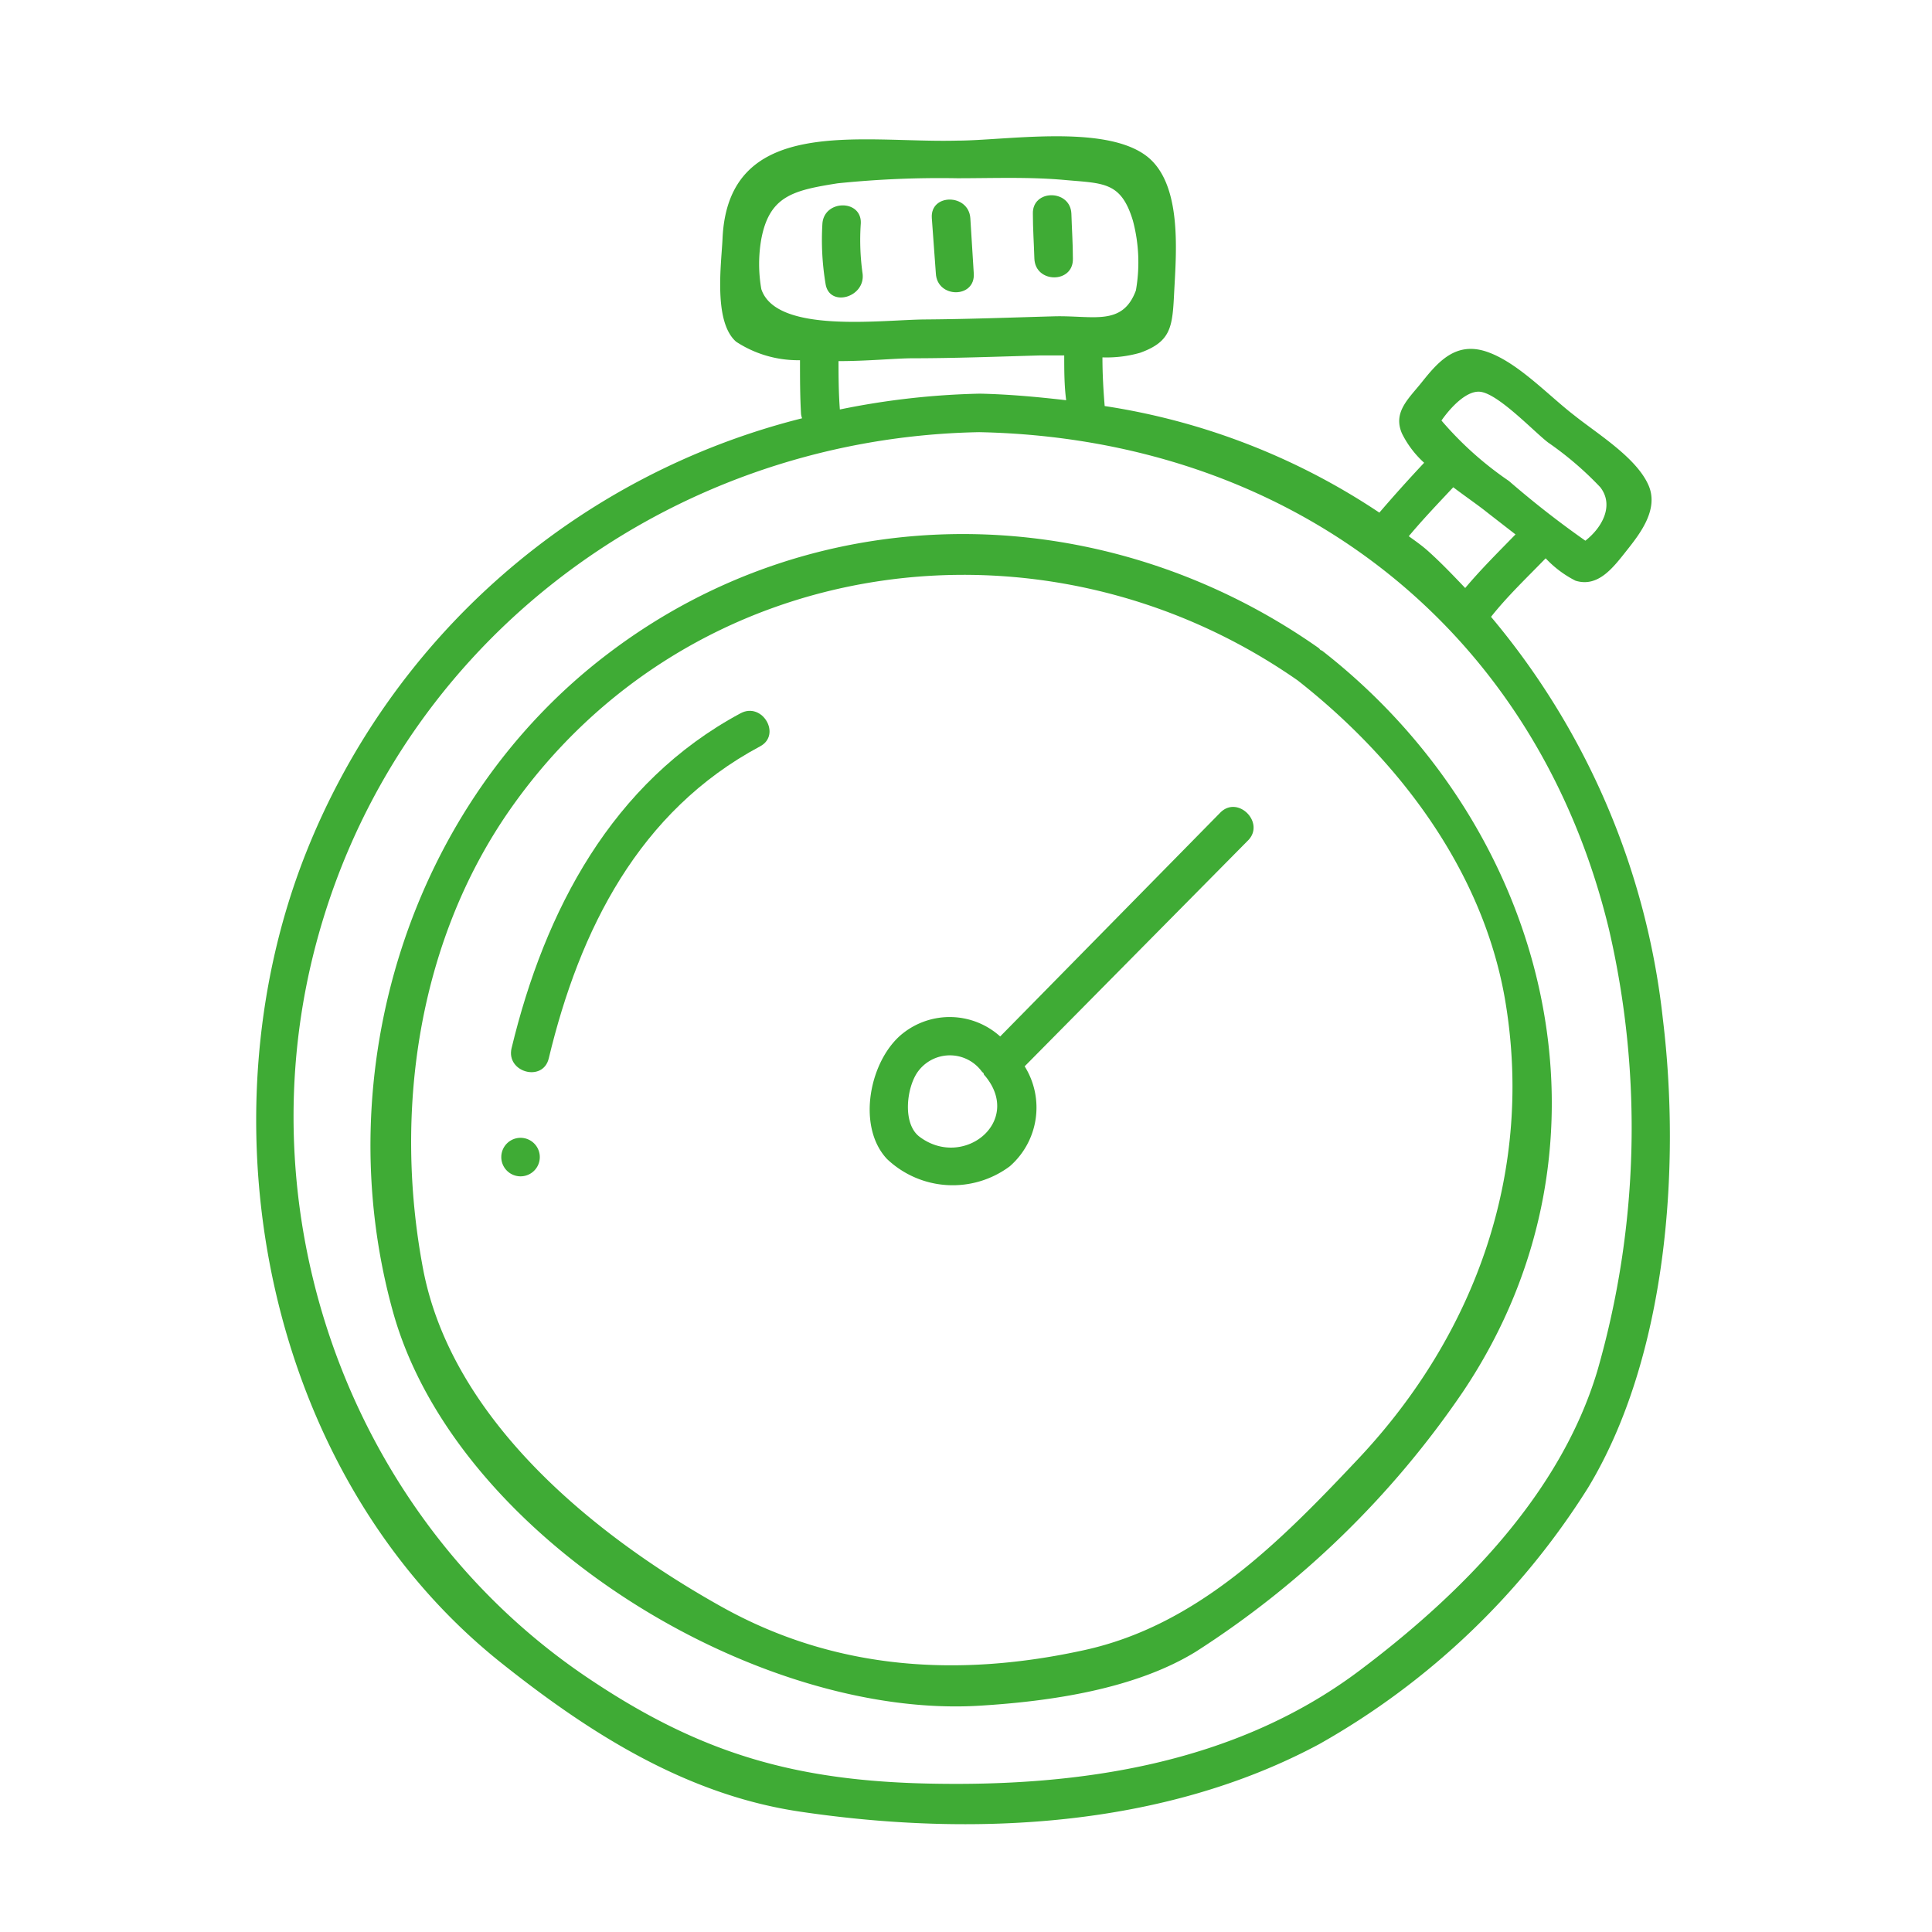
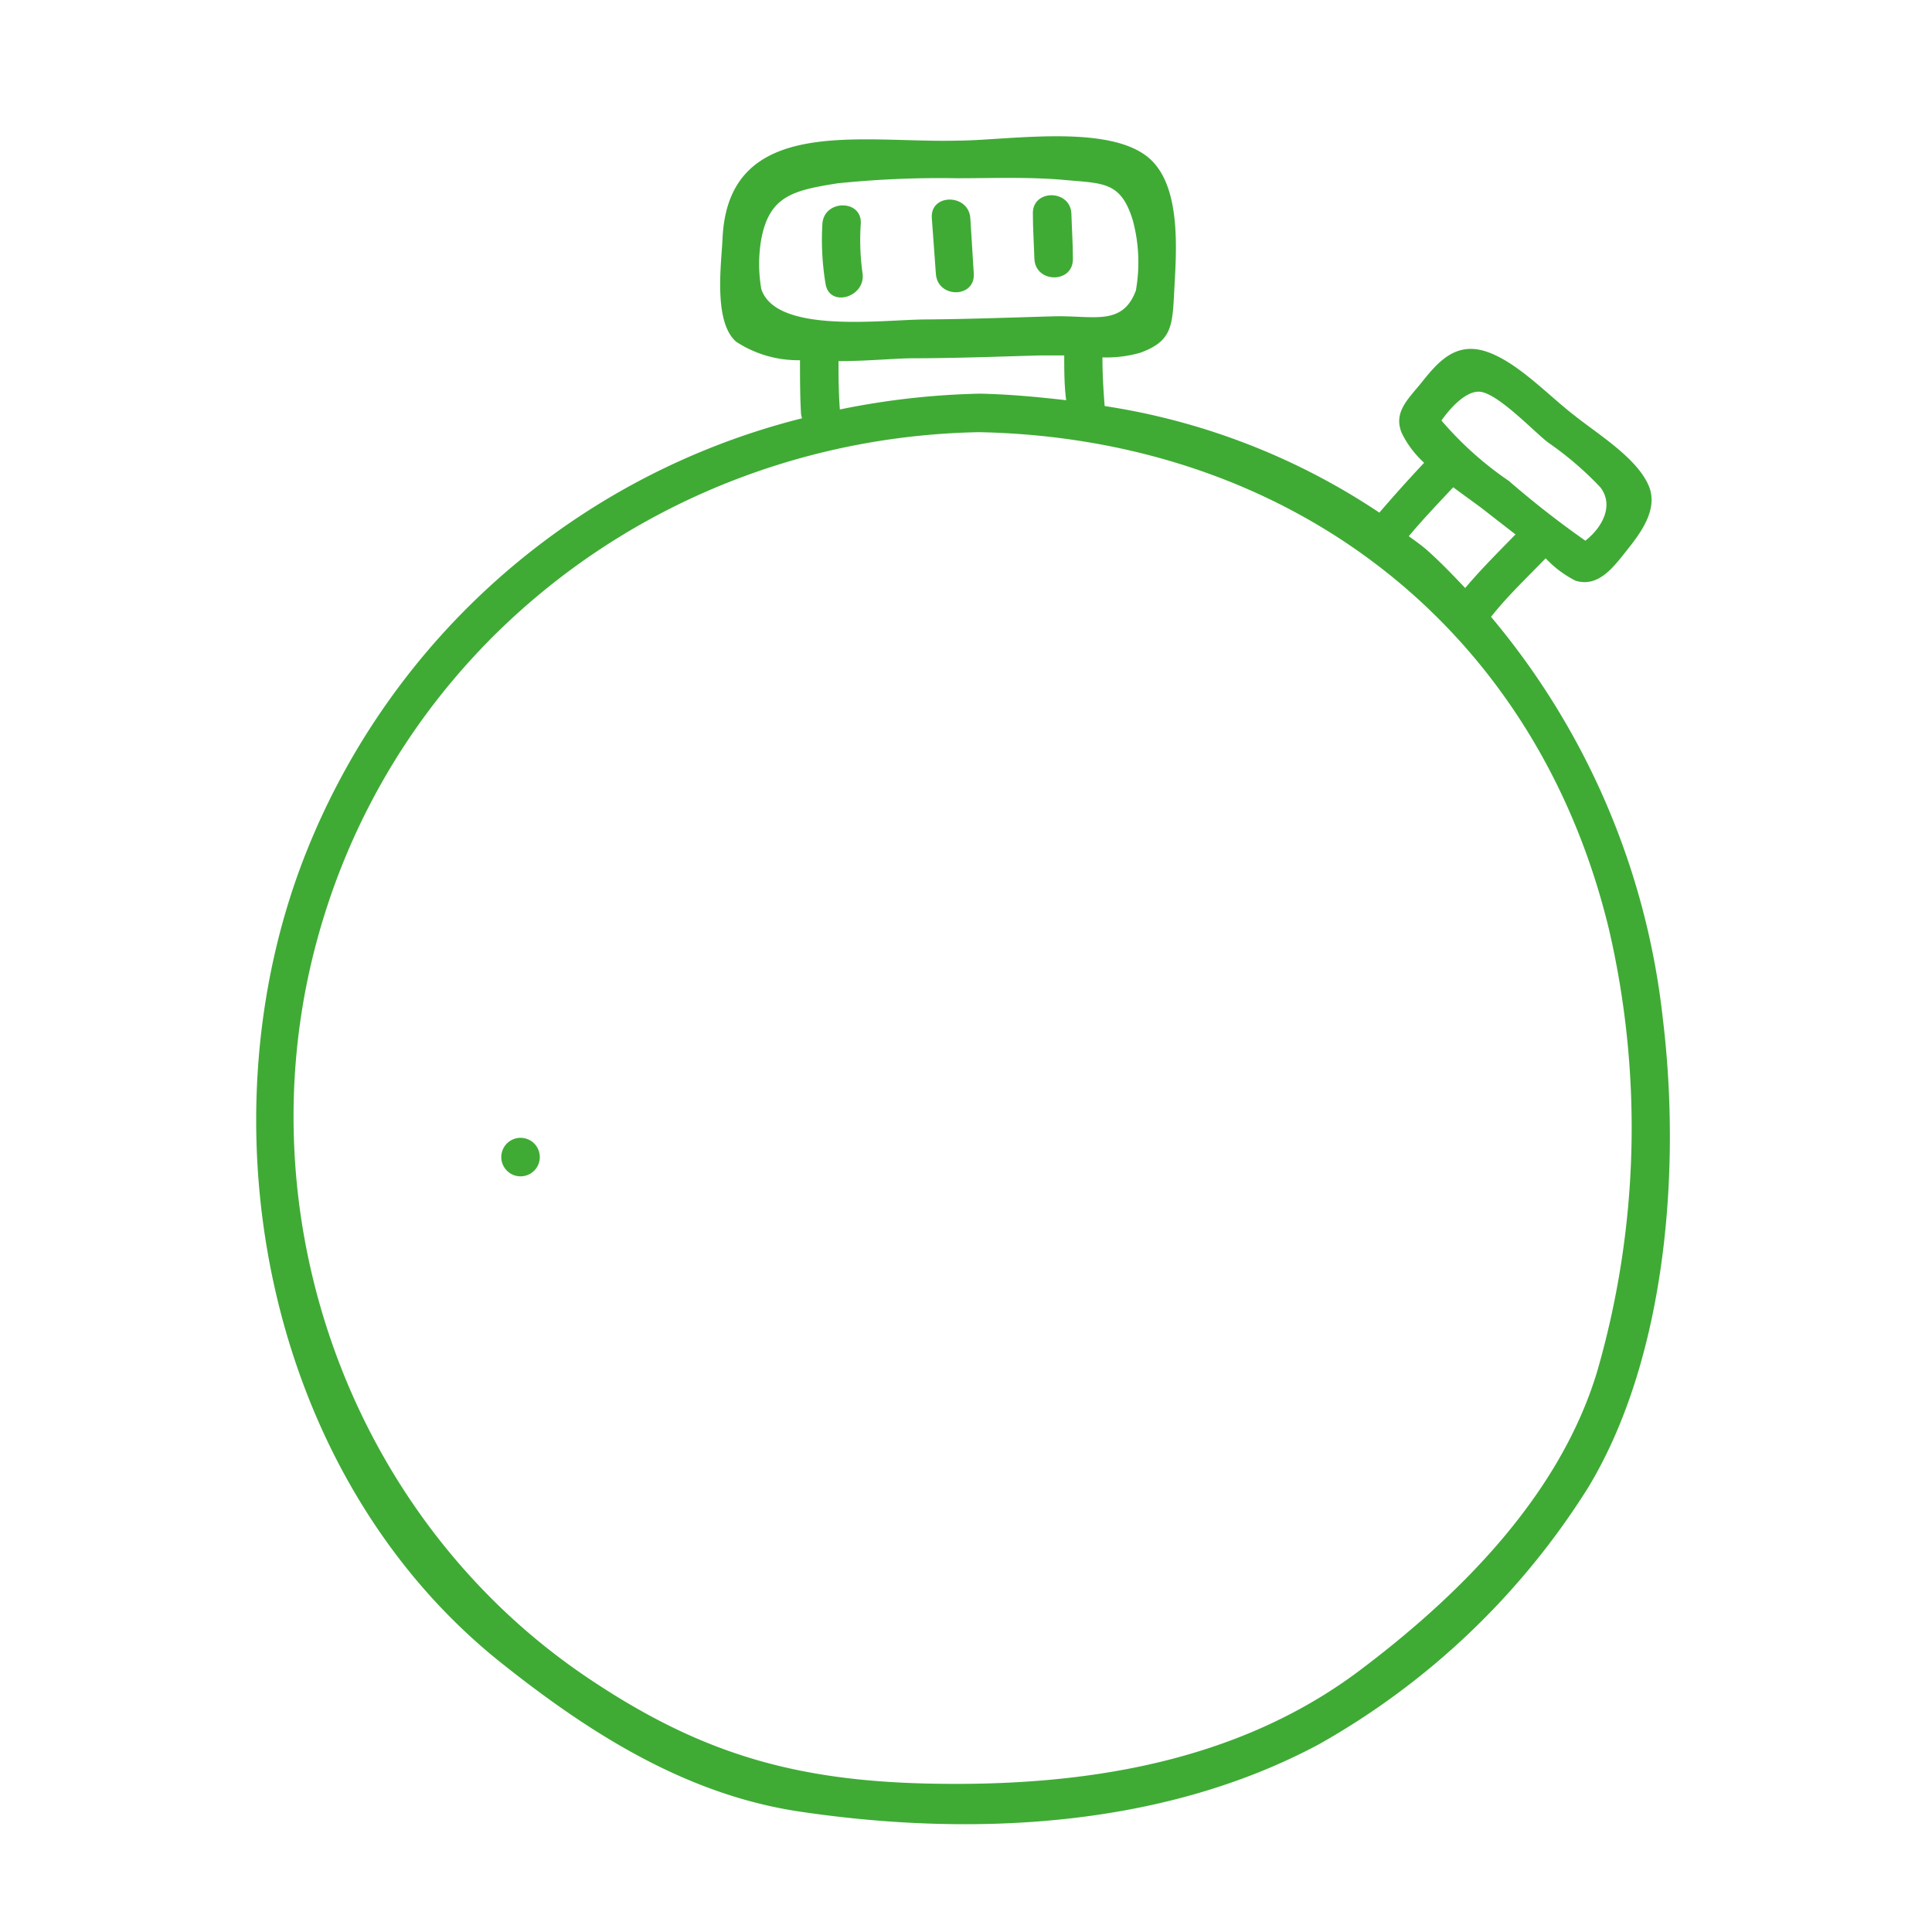
<svg xmlns="http://www.w3.org/2000/svg" id="icon" viewBox="0 0 129.42 129.42">
  <defs>
    <style>.cls-1{fill:#3fab35;}</style>
  </defs>
  <title>123333</title>
  <path class="cls-1" d="M111.39,68.25A50.33,50.33,0,0,0,99.88,41.32c1.1-1.39,2.42-2.64,3.66-3.92a7.21,7.21,0,0,0,2,1.5c1.52.47,2.53-.89,3.41-2s2.18-2.75,1.49-4.37c-.8-1.87-3.44-3.47-5-4.72-1.74-1.34-3.78-3.55-5.85-4.25s-3.25.67-4.36,2.06c-.88,1.1-1.94,2-1.31,3.43A6.61,6.61,0,0,0,95.4,31q-1.55,1.65-3,3.34A45.37,45.37,0,0,0,74,27.2c-.09-1.09-.15-2.17-.15-3.26a8.16,8.16,0,0,0,2.53-.31c2.12-.77,2.16-1.77,2.28-4.15.14-2.69.53-7.26-1.9-9.06-2.85-2.11-9.41-1-12.66-1C57.71,9.59,48.76,7.63,48.4,16c-.08,1.69-.62,5.55.91,6.89a7.58,7.58,0,0,0,4.28,1.24c0,1.2,0,2.4.07,3.6a1.23,1.23,0,0,0,.07.29A48.44,48.44,0,0,0,20.51,57.1c-7.24,18.2-2.68,41.78,13.1,54.32,5.93,4.72,12.4,8.82,20,9.94,11.53,1.71,24.31,1.09,34.77-4.53a50.58,50.58,0,0,0,18-17.17C111.67,90.92,112.6,78.17,111.39,68.25Zm-12.19-42c1.23.19,3.55,2.66,4.5,3.39a22.08,22.08,0,0,1,3.5,3c.93,1.2.15,2.68-1,3.58a63.14,63.14,0,0,1-5.12-4,22.88,22.88,0,0,1-4.52-4.05C97.23,27.21,98.31,26.11,99.2,26.25Zm-1.85,6.39c.83.63,1.67,1.2,2.34,1.74l1.83,1.42c-1.15,1.18-2.32,2.34-3.37,3.59-.8-.84-1.6-1.68-2.48-2.47-.41-.37-.87-.69-1.3-1C95.33,34.77,96.35,33.71,97.35,32.64ZM51,19.37A9.66,9.66,0,0,1,51,16c.55-2.88,2.14-3.25,5.11-3.72a66.9,66.9,0,0,1,8-.34c2.4,0,4.86-.1,7.25.12,2.57.23,3.74.11,4.53,2.72a10.84,10.84,0,0,1,.2,4.68c-.9,2.42-2.87,1.66-5.49,1.73-2.88.08-5.77.19-8.65.21S52,22.38,51,19.37Zm5.2,4.82c1.89,0,3.7-.18,4.87-.19,2.86,0,5.73-.11,8.6-.19.48,0,1,0,1.62,0,0,1,0,2,.13,3-2-.23-3.89-.4-5.79-.44a51.91,51.91,0,0,0-9.37,1.06C56.18,26.38,56.17,25.28,56.17,24.19ZM107,91.84c-2.49,8.3-9.17,15-16,20.12-8.27,6.18-18.59,7.73-28.69,7.52-9-.18-15.29-2-22.63-6.88-15.57-10.28-23.08-29.79-18.85-48,4.9-21,23.5-35.25,44.76-35.65,20.7.42,37.27,12.93,42.19,33.3A58.84,58.84,0,0,1,107,91.84Z" />
-   <path class="cls-1" d="M88.58,43.6a.75.75,0,0,0-.13-.06s-.07-.1-.13-.14C74,33.34,54.92,33,40.74,43.78,27.47,53.84,21.85,71.86,26.34,87.93c4.21,15,24.22,27.25,39.29,26.33,4.75-.29,10.4-1.11,14.48-3.62A62.16,62.16,0,0,0,98,93.23C109.21,76.52,103.75,55.43,88.58,43.6ZM100.8,66.85c2,11.5-1.91,22.48-9.81,30.87-5.22,5.54-10.76,11.16-18.37,12.82-8.35,1.83-16.62,1.37-24.27-2.9-8.55-4.77-18.06-12.52-20-22.59-2-10.5-.37-21.93,5.78-30.77,12.12-17.4,35.8-20.56,52.8-8.7C93.69,50.89,99.28,58.26,100.8,66.85Z" />
-   <path class="cls-1" d="M81.74,54.44,67,69.43a5.05,5.05,0,0,0-6.53-.2c-2.21,1.76-3.12,6.21-1.05,8.41a6.39,6.39,0,0,0,8.22.49,5.22,5.22,0,0,0,1-6.7l15-15.17C84.73,55.08,82.91,53.25,81.74,54.44ZM61.6,76.15c-1.14-.85-.89-3.22-.15-4.31a2.65,2.65,0,0,1,4.32-.06,1.2,1.2,0,0,0,.12.11s0,.1.08.16C68.56,75.13,64.53,78.35,61.6,76.15Z" />
-   <path class="cls-1" d="M49.61,47.78C41,52.4,36.49,61,34.27,70.21c-.39,1.62,2.1,2.31,2.49.69C38.83,62.27,42.81,54.33,50.91,50,52.37,49.23,51.07,47,49.61,47.78Z" />
  <path class="cls-1" d="M34.87,76.22a1.29,1.29,0,0,0,0,2.58A1.29,1.29,0,0,0,34.87,76.22Z" />
  <path class="cls-1" d="M65.23,18.31,65,14.61c-.12-1.65-2.7-1.66-2.58,0l.27,3.7C62.77,20,65.35,20,65.23,18.31Z" />
  <path class="cls-1" d="M71.87,17.32c0-1-.07-2-.1-3-.06-1.65-2.63-1.66-2.58,0,0,1,.07,2,.1,3C69.35,19,71.92,19,71.87,17.32Z" />
  <path class="cls-1" d="M57.78,18.31A16,16,0,0,1,57.66,15c.11-1.66-2.47-1.65-2.57,0a17.88,17.88,0,0,0,.21,4C55.54,20.63,58,19.93,57.78,18.31Z" />
</svg>